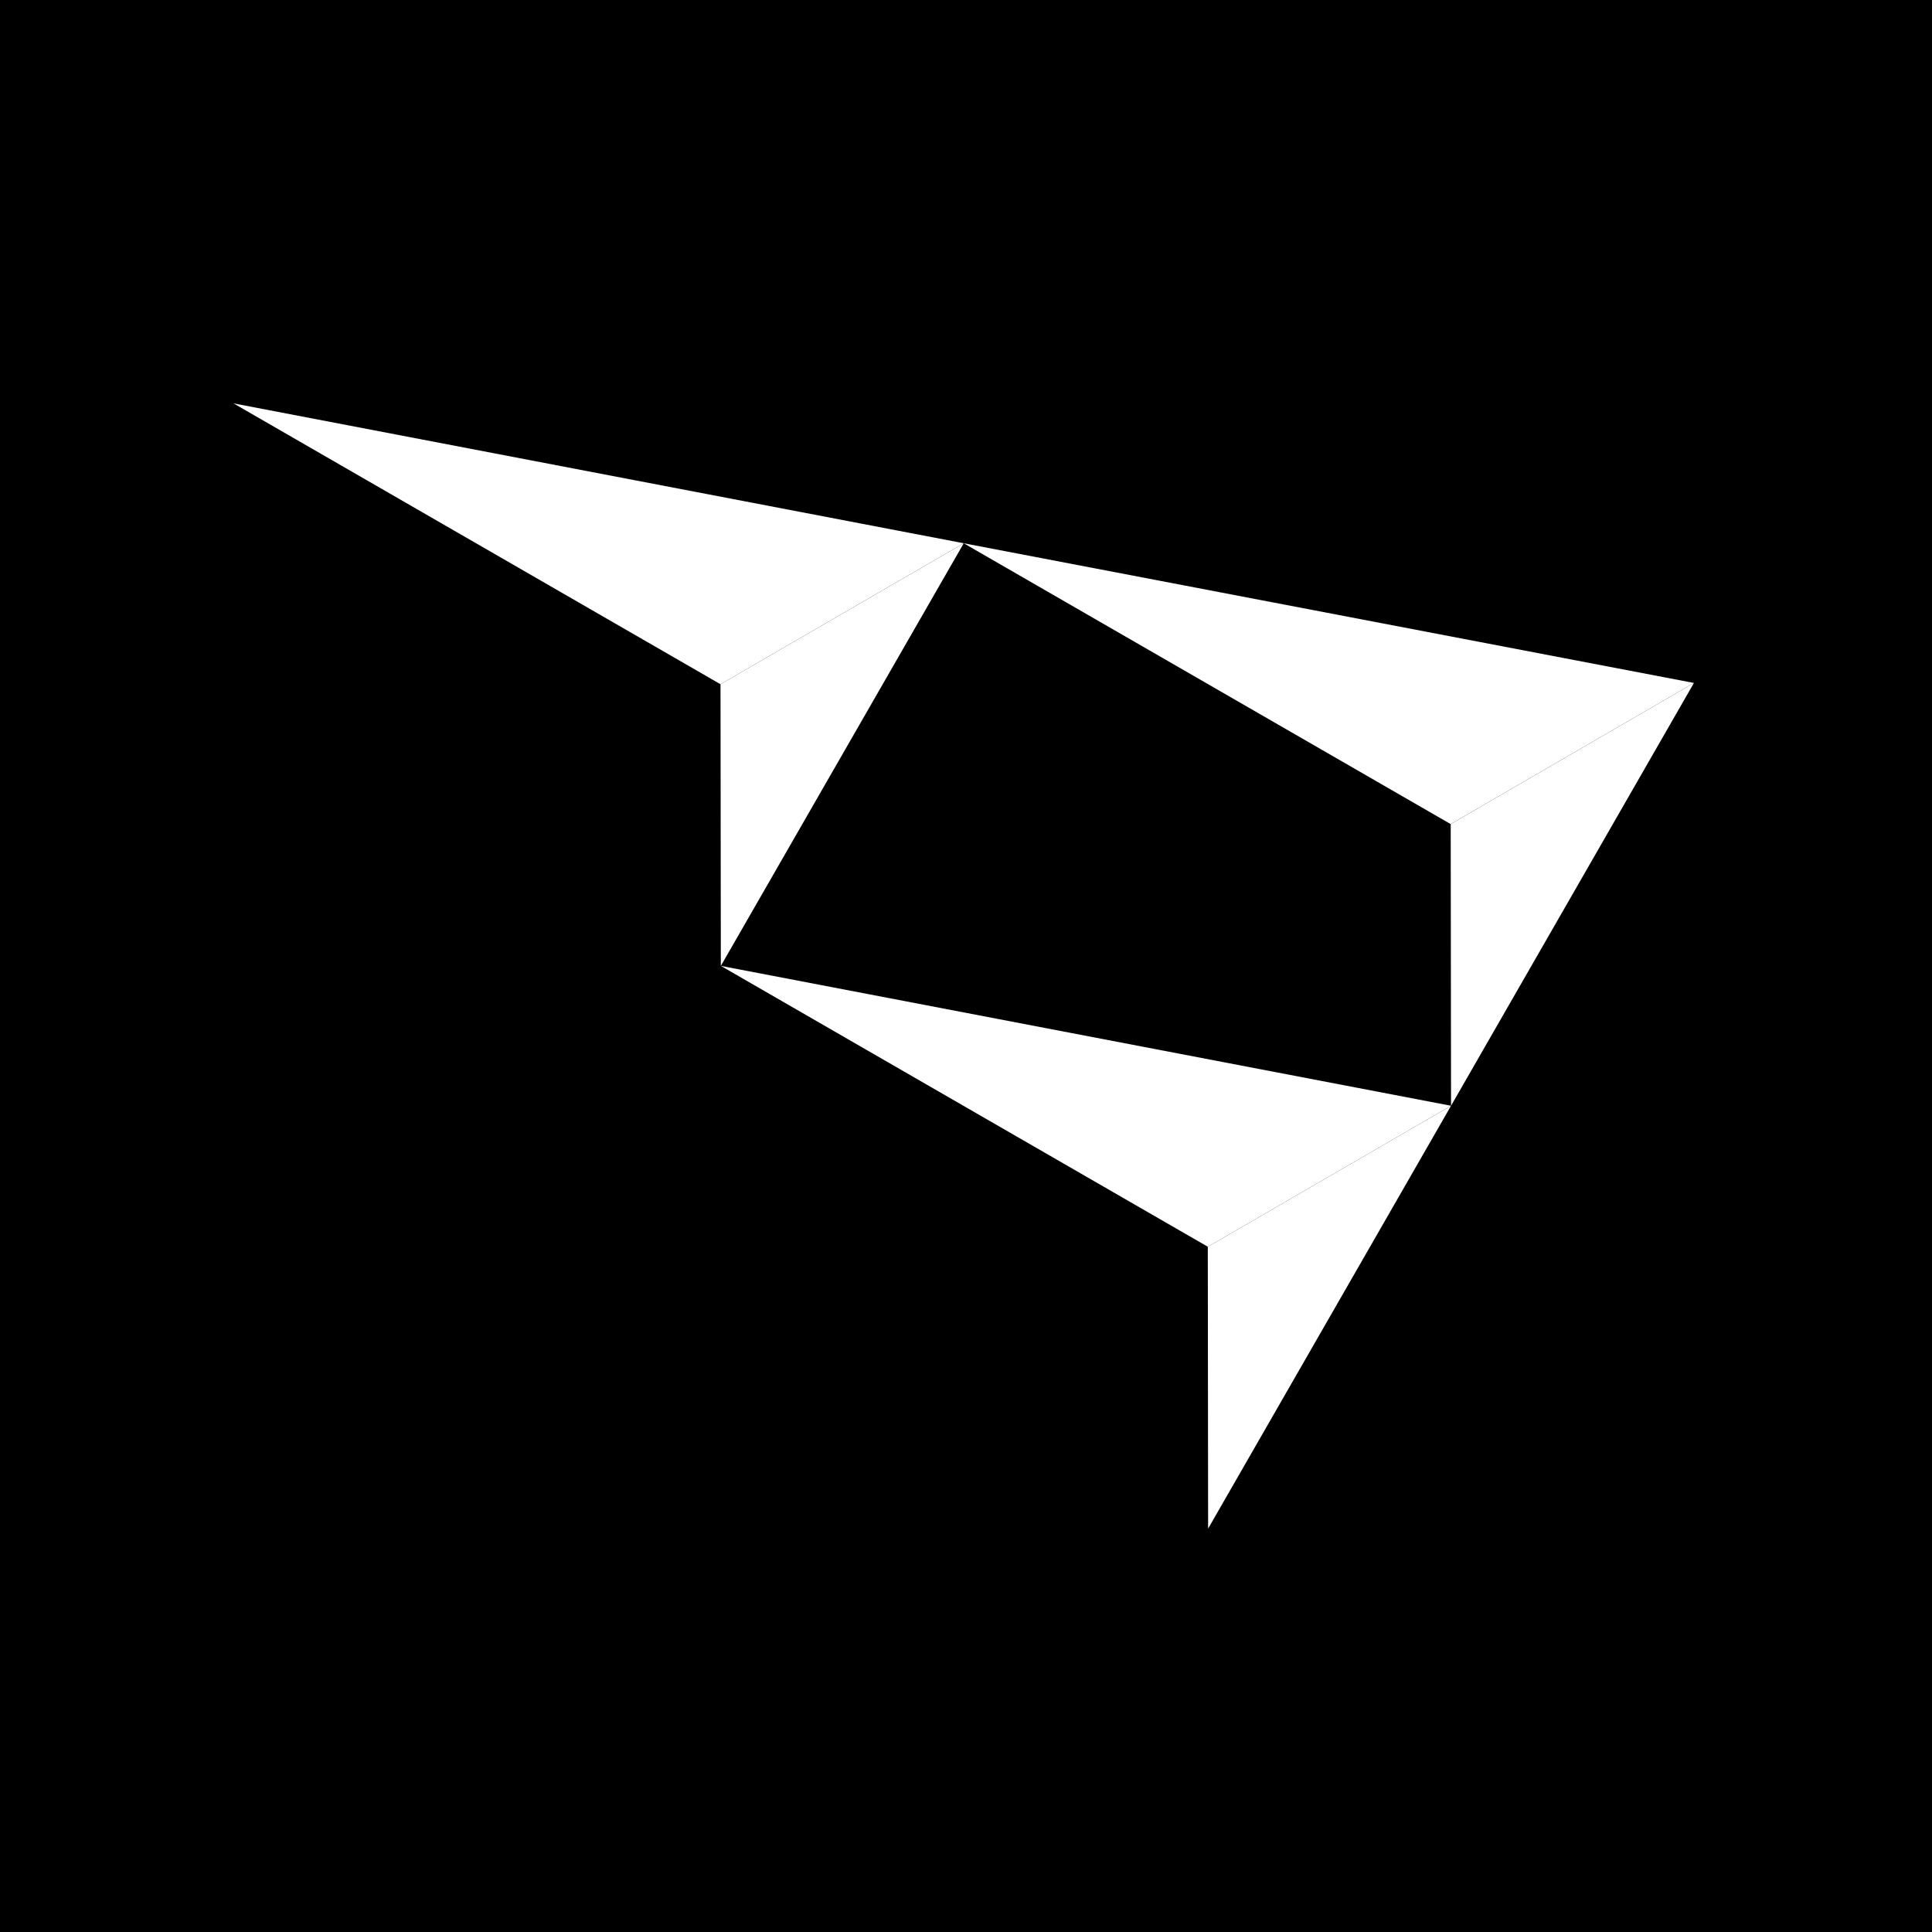
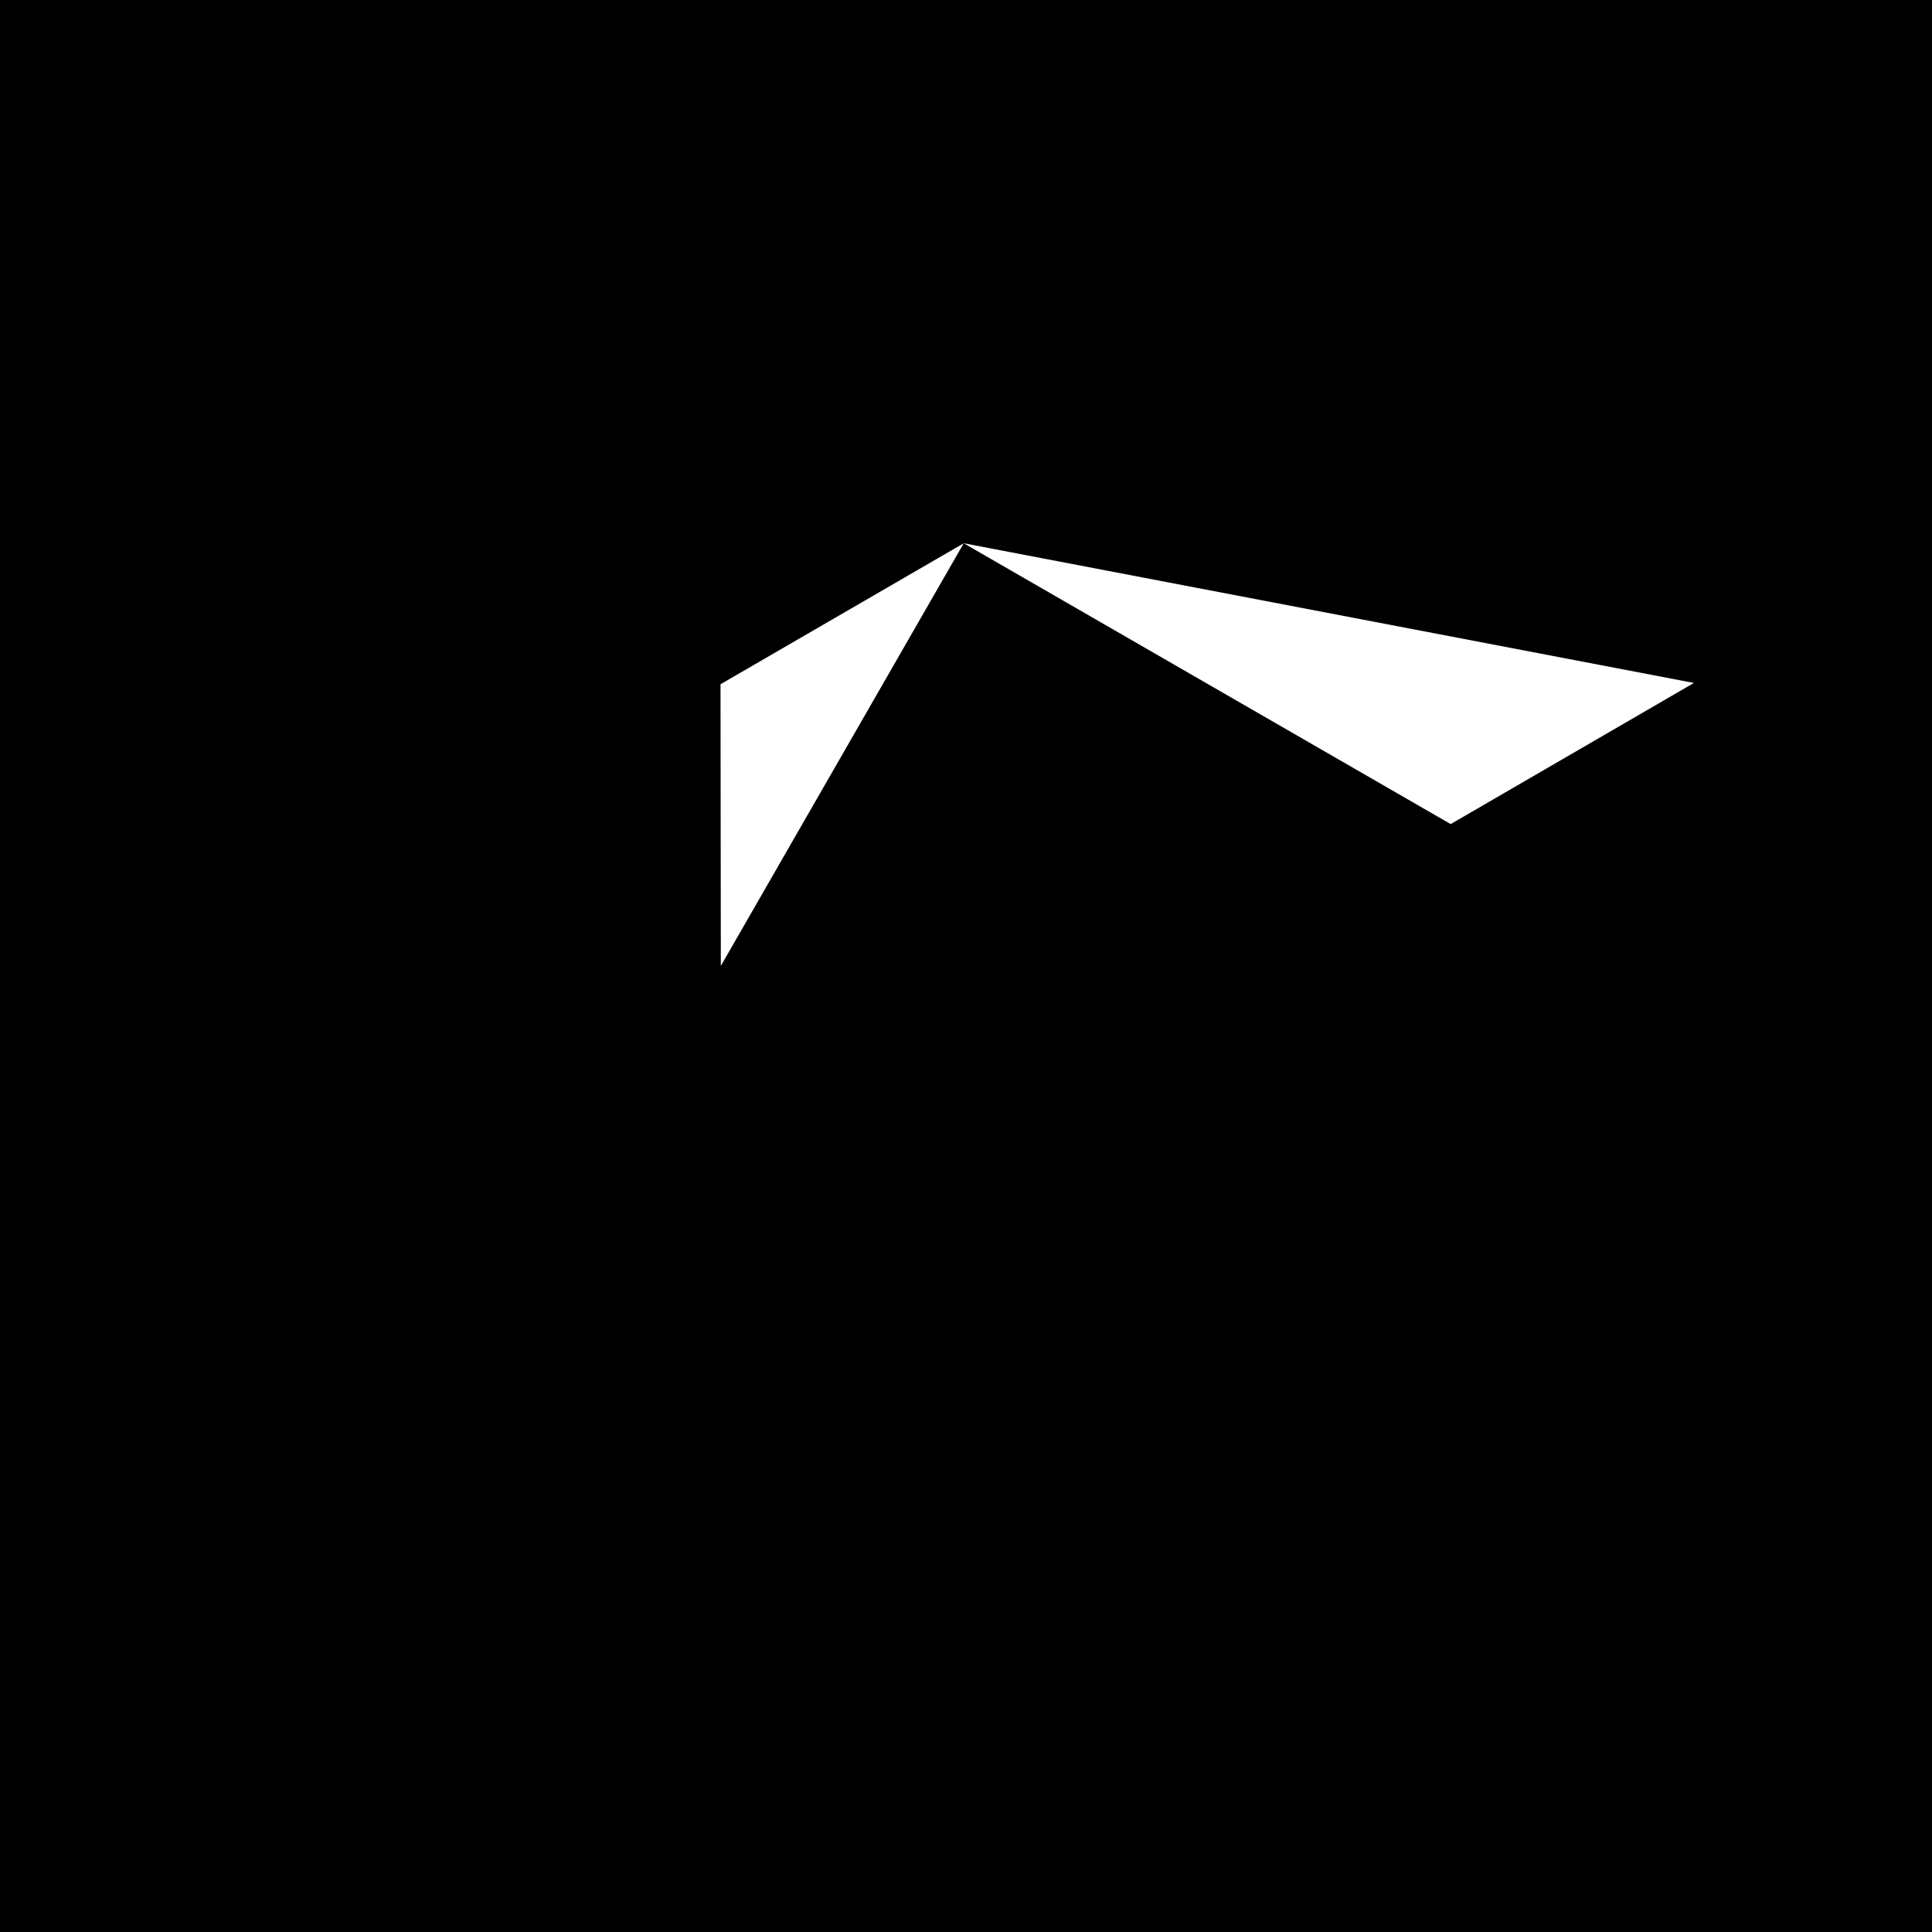
<svg xmlns="http://www.w3.org/2000/svg" width="91" height="91" viewBox="0 0 91 91" fill="none">
  <rect width="91" height="91" fill="black" />
  <path d="M45.392 25.588L68.329 38.816L79.786 32.168L45.392 25.588Z" fill="white" />
-   <path d="M11 19L33.937 32.229L45.394 25.588L11 19Z" fill="white" />
-   <path d="M33.954 45.495L56.891 58.724L68.347 52.083L33.954 45.495Z" fill="white" />
-   <path d="M79.787 32.167L68.346 52.083L68.33 38.816L79.787 32.167Z" fill="white" />
-   <path d="M68.346 52.083L56.904 72L56.889 58.725L68.346 52.083Z" fill="white" />
  <path d="M45.394 25.588L33.952 45.496L33.937 32.229L45.394 25.588Z" fill="white" />
</svg>